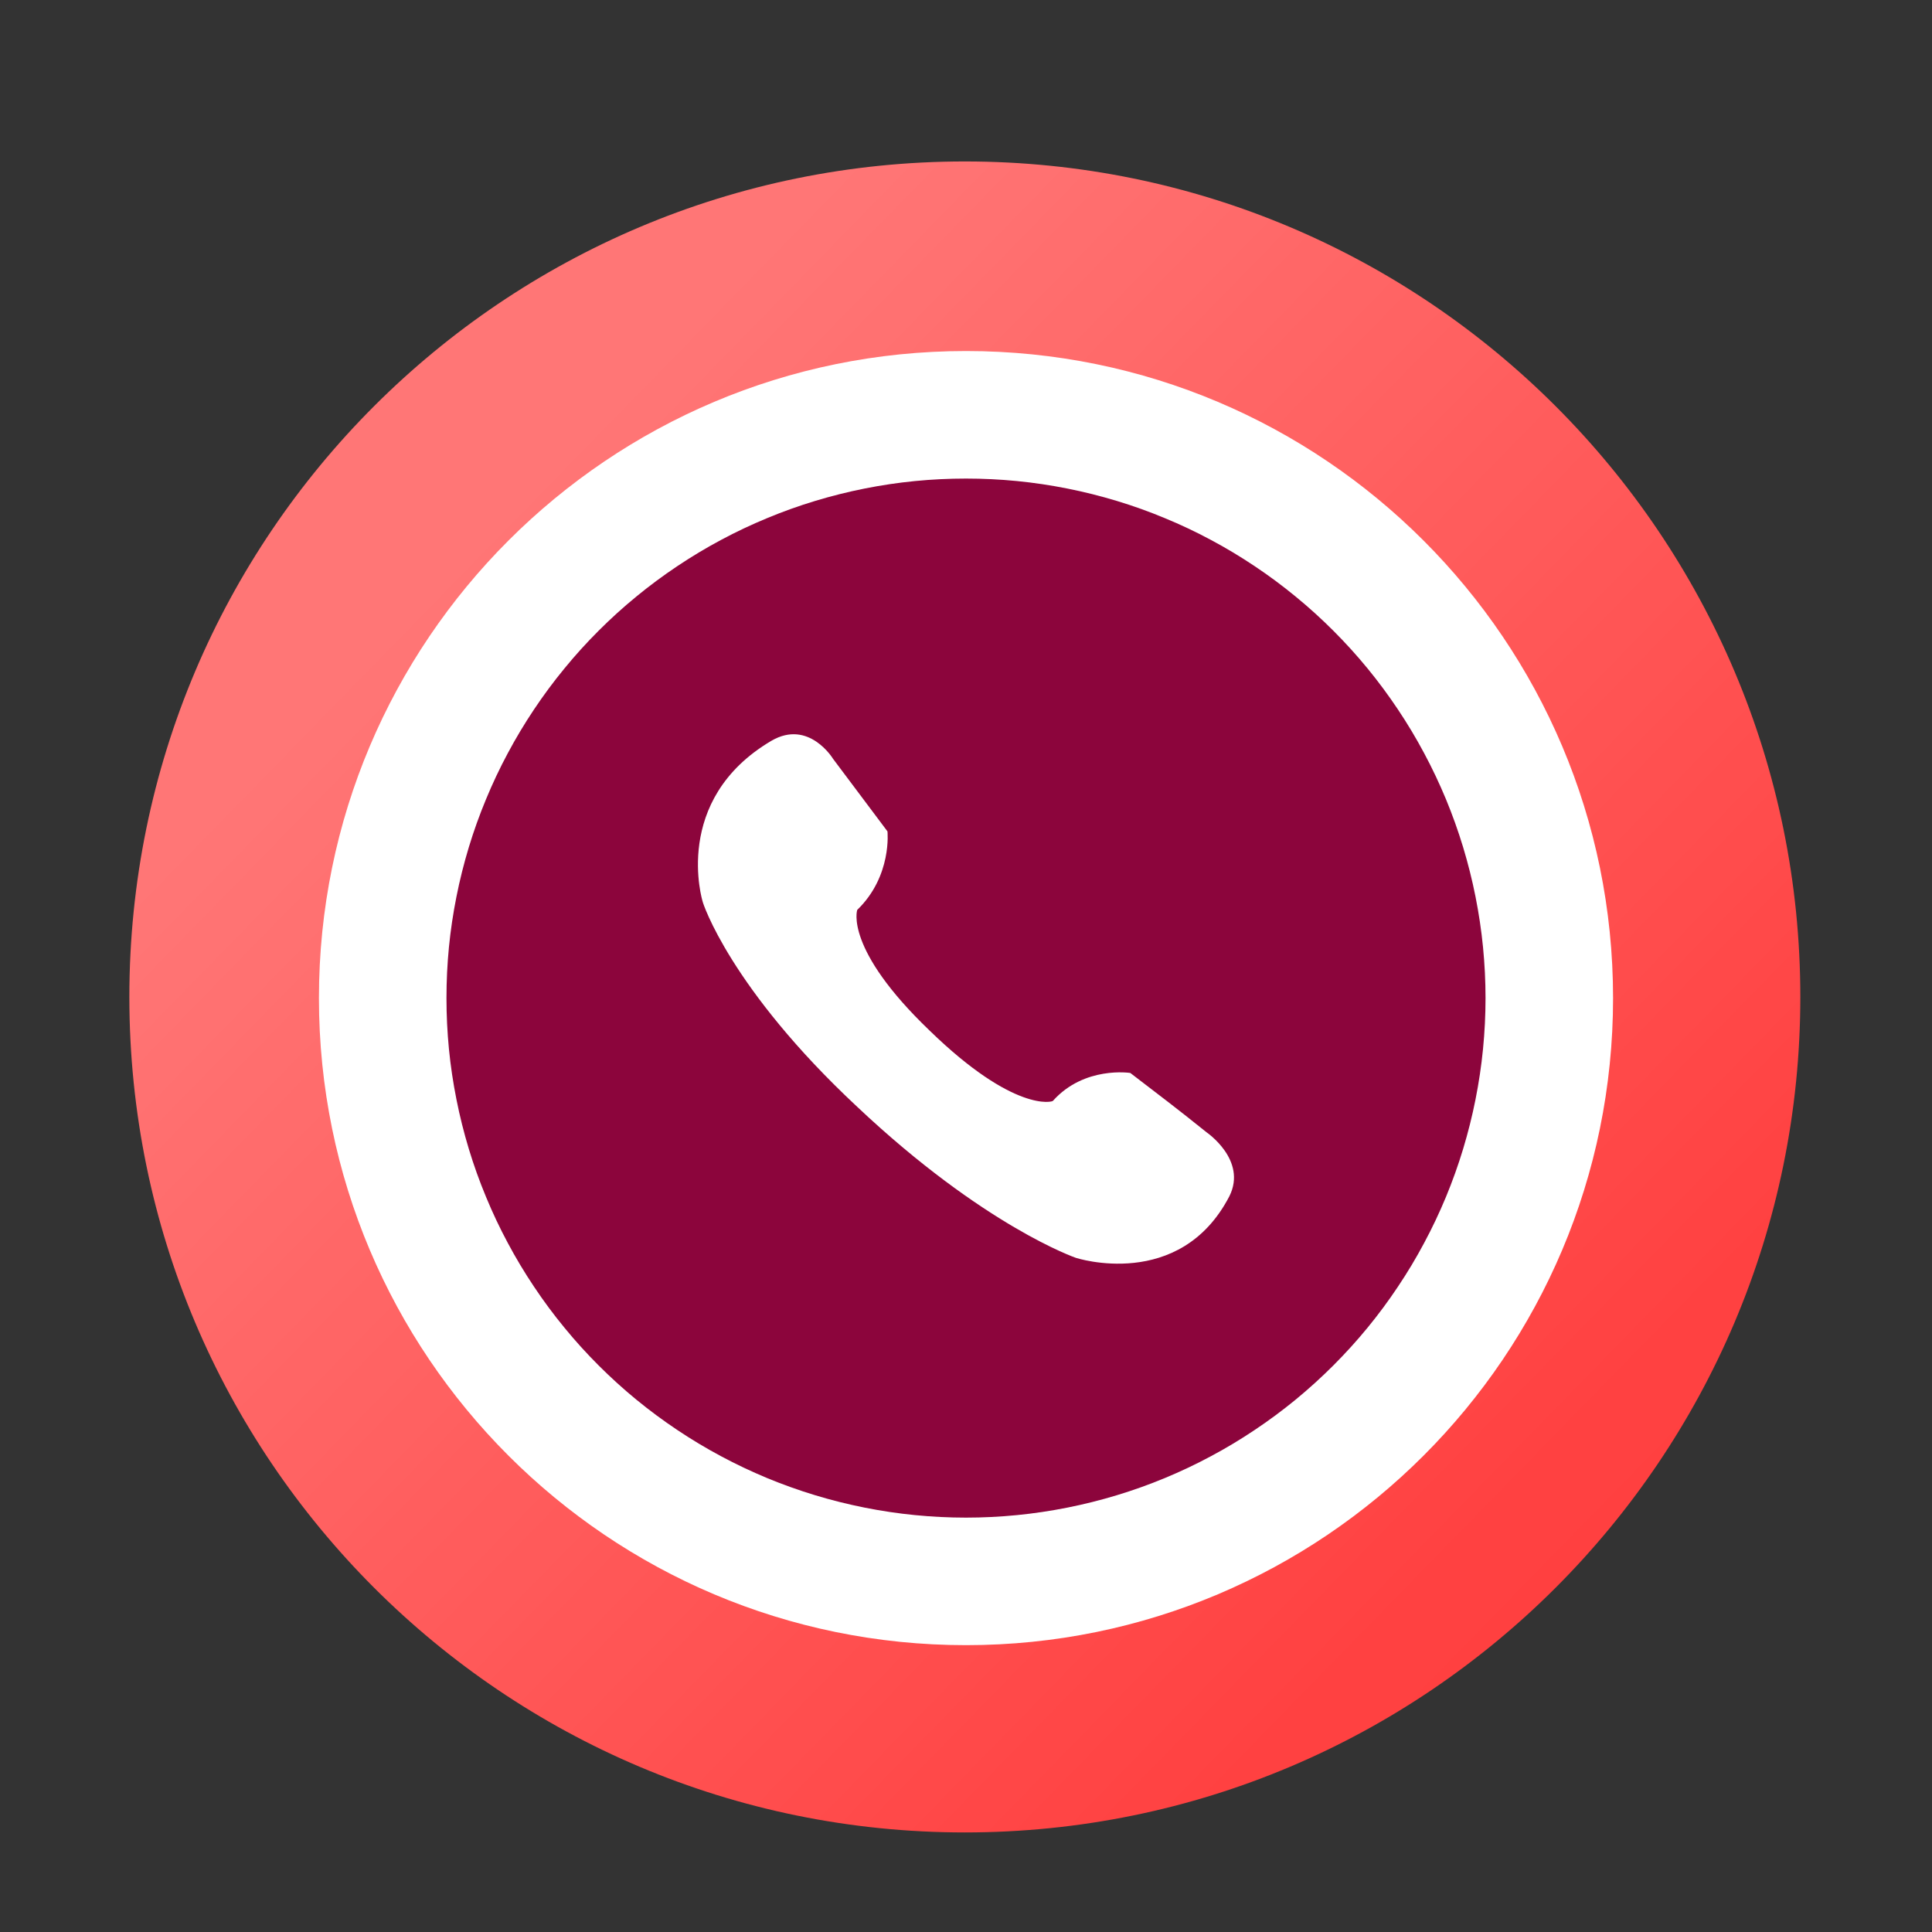
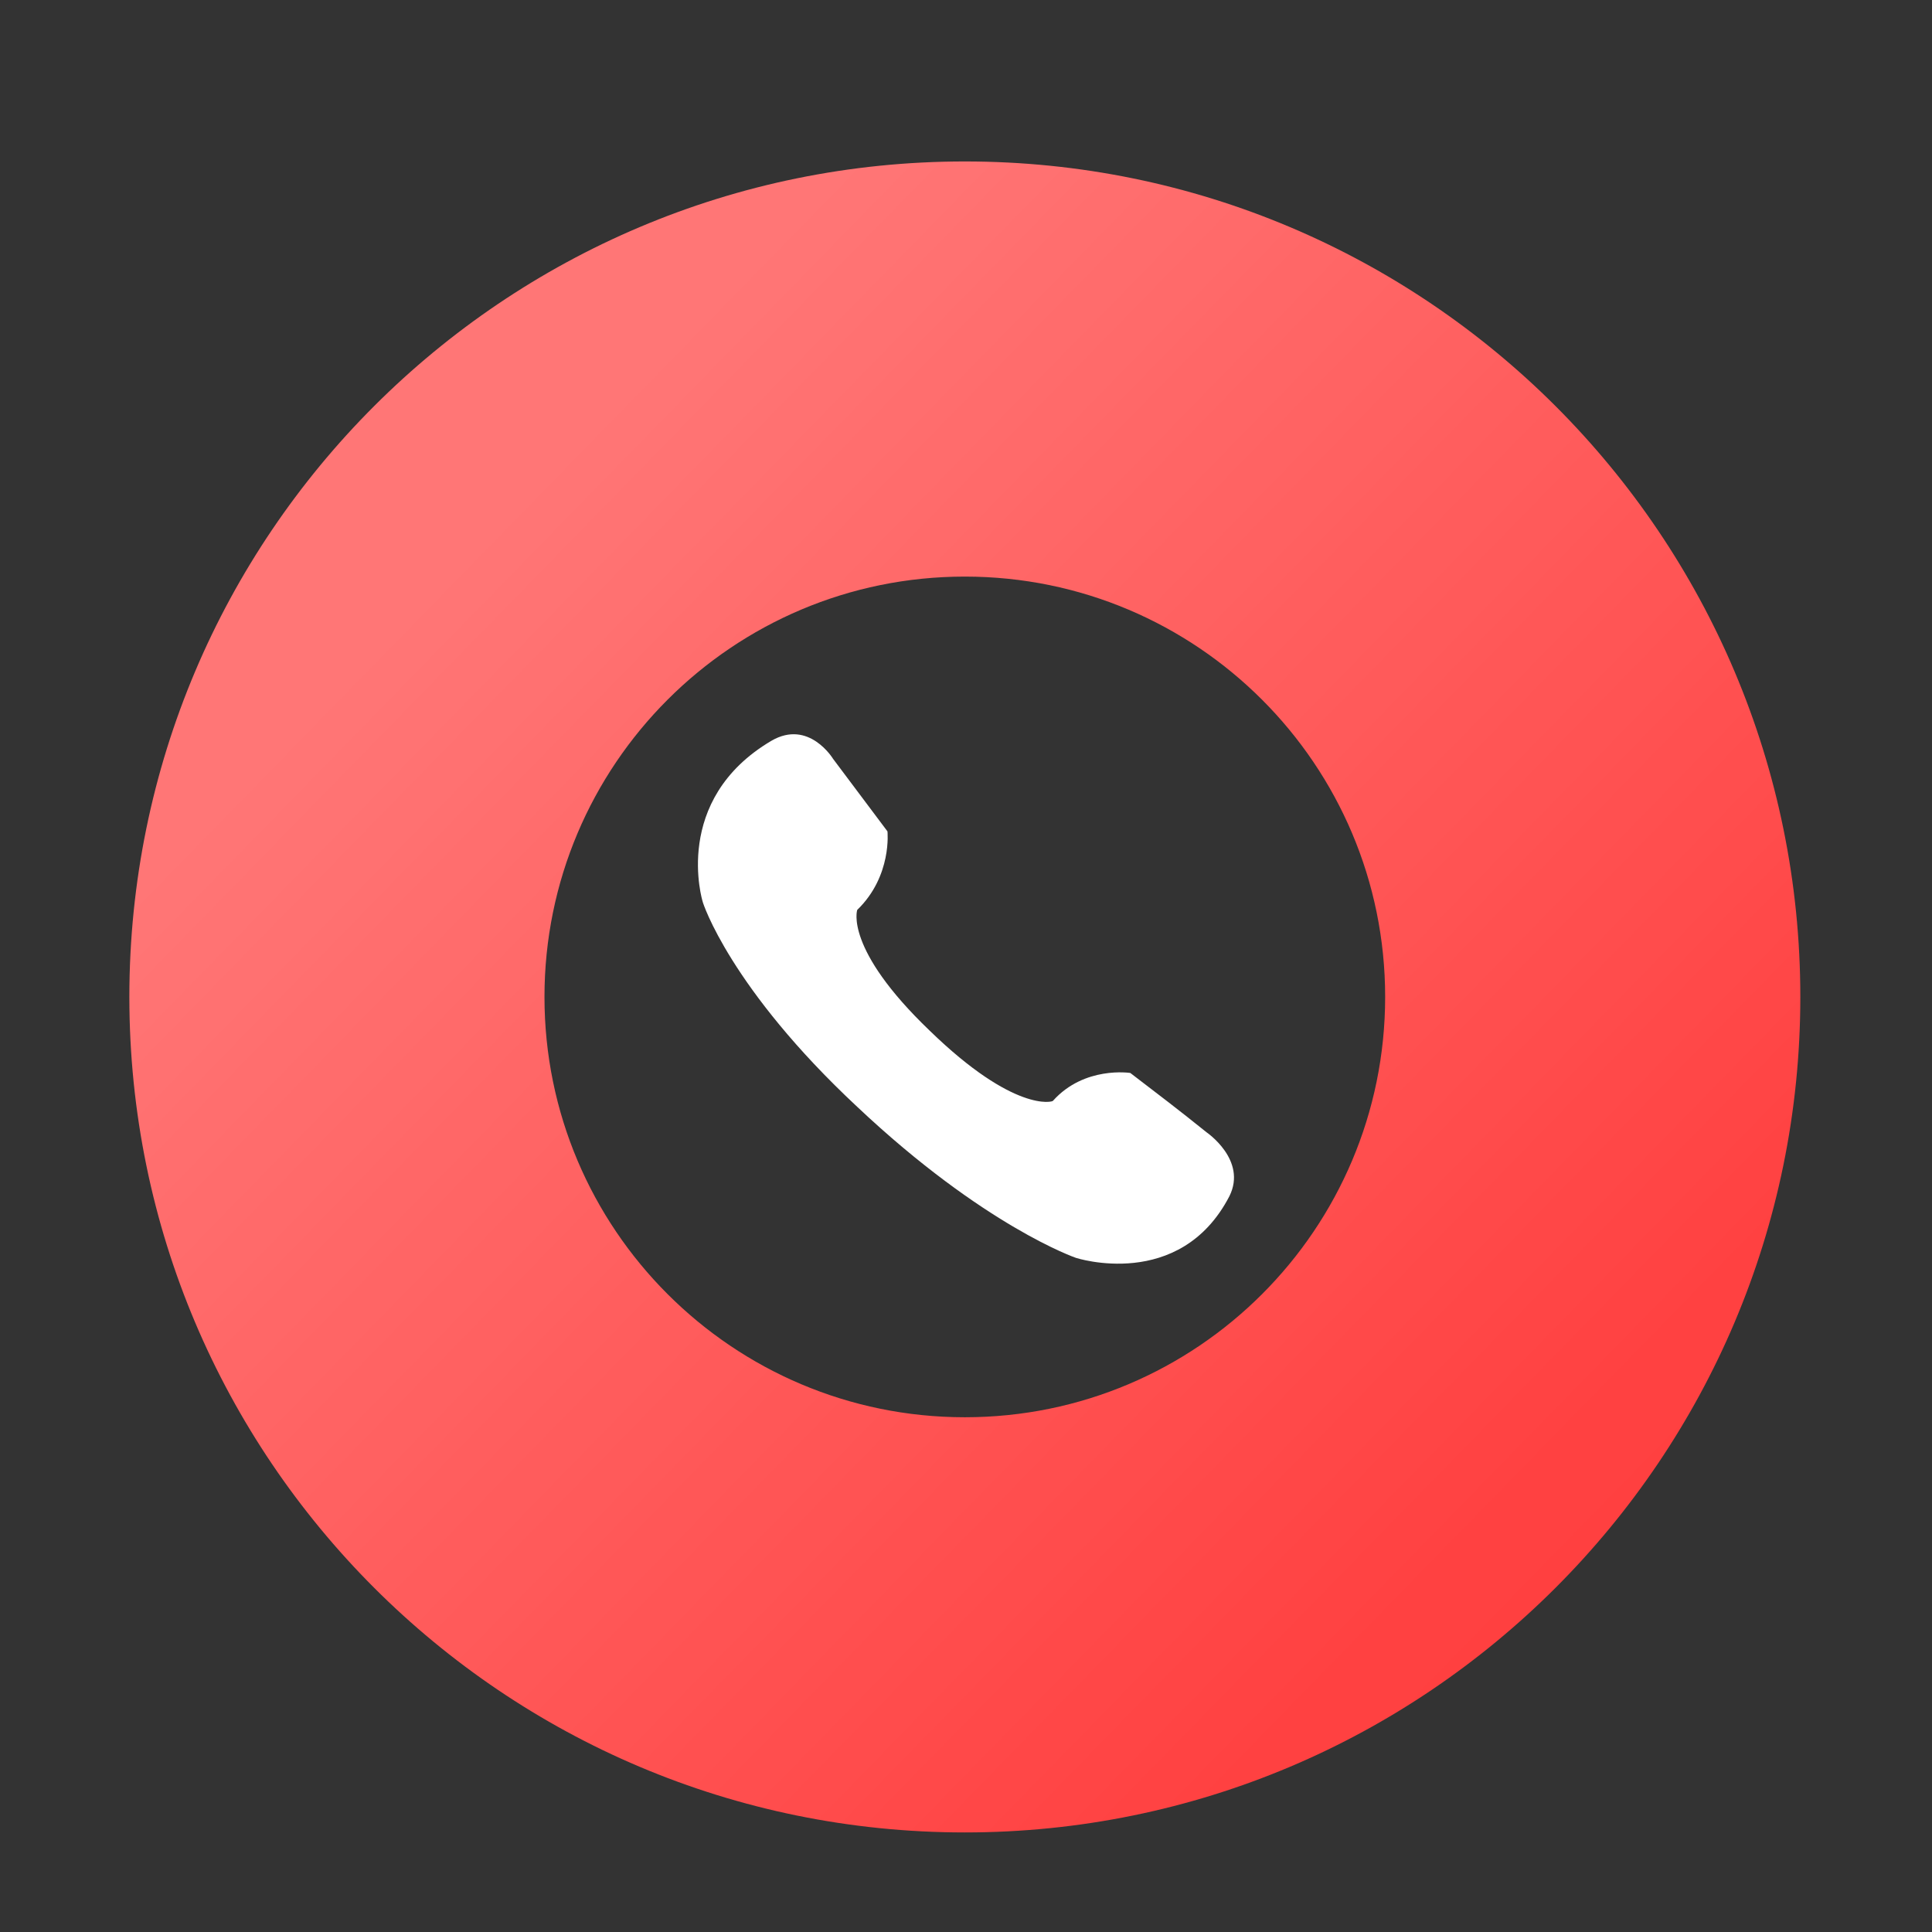
<svg xmlns="http://www.w3.org/2000/svg" width="200" zoomAndPan="magnify" viewBox="0 0 150 150" height="200" preserveAspectRatio="xMidYMid meet" version="1.2">
  <rect x="0" y="0" width="150" height="150" fill="#333333" stroke="none" />
  <defs>
    <clipPath id="66963d9b44">
      <path d="M 10.043 12.535 L 139.793 12.535 L 139.793 142.285 L 10.043 142.285 Z M 10.043 12.535 " />
    </clipPath>
    <clipPath id="62568a42b5">
      <path d="M 74.91 12.535 C 39.086 12.535 10.043 41.578 10.043 77.402 C 10.043 113.227 39.086 142.27 74.91 142.27 C 110.734 142.27 139.777 113.227 139.777 77.402 C 139.777 41.578 110.734 12.535 74.91 12.535 Z M 74.91 110.035 C 56.891 110.035 42.273 95.426 42.273 77.402 C 42.273 59.375 56.883 44.766 74.91 44.766 C 92.93 44.766 107.543 59.375 107.543 77.402 C 107.543 95.426 92.934 110.035 74.91 110.035 Z M 74.91 110.035 " />
    </clipPath>
    <linearGradient x1="-1.123" gradientTransform="matrix(0.704,0,0,0.704,10.042,12.534)" y1="1.151" x2="185.303" gradientUnits="userSpaceOnUse" y2="183.029" id="2cd17fa504">
      <stop style="stop-color:#ff7676;stop-opacity:1;" offset="0" />
      <stop style="stop-color:#ff7676;stop-opacity:1;" offset="0.125" />
      <stop style="stop-color:#ff7676;stop-opacity:1;" offset="0.188" />
      <stop style="stop-color:#ff7676;stop-opacity:1;" offset="0.219" />
      <stop style="stop-color:#ff7575;stop-opacity:1;" offset="0.227" />
      <stop style="stop-color:#ff7575;stop-opacity:1;" offset="0.234" />
      <stop style="stop-color:#ff7474;stop-opacity:1;" offset="0.242" />
      <stop style="stop-color:#ff7373;stop-opacity:1;" offset="0.25" />
      <stop style="stop-color:#ff7373;stop-opacity:1;" offset="0.258" />
      <stop style="stop-color:#ff7272;stop-opacity:1;" offset="0.266" />
      <stop style="stop-color:#ff7171;stop-opacity:1;" offset="0.273" />
      <stop style="stop-color:#ff7171;stop-opacity:1;" offset="0.281" />
      <stop style="stop-color:#ff7070;stop-opacity:1;" offset="0.289" />
      <stop style="stop-color:#ff6f6f;stop-opacity:1;" offset="0.297" />
      <stop style="stop-color:#ff6e6e;stop-opacity:1;" offset="0.305" />
      <stop style="stop-color:#ff6e6e;stop-opacity:1;" offset="0.312" />
      <stop style="stop-color:#ff6d6d;stop-opacity:1;" offset="0.32" />
      <stop style="stop-color:#ff6c6c;stop-opacity:1;" offset="0.328" />
      <stop style="stop-color:#ff6c6c;stop-opacity:1;" offset="0.336" />
      <stop style="stop-color:#ff6b6b;stop-opacity:1;" offset="0.344" />
      <stop style="stop-color:#ff6a6a;stop-opacity:1;" offset="0.352" />
      <stop style="stop-color:#ff6a6a;stop-opacity:1;" offset="0.359" />
      <stop style="stop-color:#ff6969;stop-opacity:1;" offset="0.367" />
      <stop style="stop-color:#ff6868;stop-opacity:1;" offset="0.375" />
      <stop style="stop-color:#ff6767;stop-opacity:1;" offset="0.383" />
      <stop style="stop-color:#ff6767;stop-opacity:1;" offset="0.391" />
      <stop style="stop-color:#ff6666;stop-opacity:1;" offset="0.398" />
      <stop style="stop-color:#ff6565;stop-opacity:1;" offset="0.406" />
      <stop style="stop-color:#ff6565;stop-opacity:1;" offset="0.414" />
      <stop style="stop-color:#ff6464;stop-opacity:1;" offset="0.422" />
      <stop style="stop-color:#ff6363;stop-opacity:1;" offset="0.43" />
      <stop style="stop-color:#ff6363;stop-opacity:1;" offset="0.438" />
      <stop style="stop-color:#ff6262;stop-opacity:1;" offset="0.445" />
      <stop style="stop-color:#ff6161;stop-opacity:1;" offset="0.453" />
      <stop style="stop-color:#ff6161;stop-opacity:1;" offset="0.461" />
      <stop style="stop-color:#ff6060;stop-opacity:1;" offset="0.469" />
      <stop style="stop-color:#ff5f5f;stop-opacity:1;" offset="0.477" />
      <stop style="stop-color:#ff5e5e;stop-opacity:1;" offset="0.484" />
      <stop style="stop-color:#ff5e5e;stop-opacity:1;" offset="0.492" />
      <stop style="stop-color:#ff5d5d;stop-opacity:1;" offset="0.494" />
      <stop style="stop-color:#ff5d5d;stop-opacity:1;" offset="0.5" />
      <stop style="stop-color:#ff5c5c;stop-opacity:1;" offset="0.506" />
      <stop style="stop-color:#ff5c5c;stop-opacity:1;" offset="0.508" />
      <stop style="stop-color:#ff5c5c;stop-opacity:1;" offset="0.516" />
      <stop style="stop-color:#ff5b5b;stop-opacity:1;" offset="0.523" />
      <stop style="stop-color:#ff5a5a;stop-opacity:1;" offset="0.531" />
      <stop style="stop-color:#ff5a5a;stop-opacity:1;" offset="0.539" />
      <stop style="stop-color:#ff5959;stop-opacity:1;" offset="0.547" />
      <stop style="stop-color:#ff5858;stop-opacity:1;" offset="0.555" />
      <stop style="stop-color:#ff5757;stop-opacity:1;" offset="0.562" />
      <stop style="stop-color:#ff5757;stop-opacity:1;" offset="0.57" />
      <stop style="stop-color:#ff5656;stop-opacity:1;" offset="0.578" />
      <stop style="stop-color:#ff5555;stop-opacity:1;" offset="0.586" />
      <stop style="stop-color:#ff5555;stop-opacity:1;" offset="0.594" />
      <stop style="stop-color:#ff5454;stop-opacity:1;" offset="0.602" />
      <stop style="stop-color:#ff5353;stop-opacity:1;" offset="0.609" />
      <stop style="stop-color:#ff5353;stop-opacity:1;" offset="0.617" />
      <stop style="stop-color:#ff5252;stop-opacity:1;" offset="0.625" />
      <stop style="stop-color:#ff5151;stop-opacity:1;" offset="0.633" />
      <stop style="stop-color:#ff5050;stop-opacity:1;" offset="0.641" />
      <stop style="stop-color:#ff5050;stop-opacity:1;" offset="0.648" />
      <stop style="stop-color:#ff4f4f;stop-opacity:1;" offset="0.656" />
      <stop style="stop-color:#ff4e4e;stop-opacity:1;" offset="0.664" />
      <stop style="stop-color:#ff4e4e;stop-opacity:1;" offset="0.672" />
      <stop style="stop-color:#ff4d4d;stop-opacity:1;" offset="0.68" />
      <stop style="stop-color:#ff4c4c;stop-opacity:1;" offset="0.688" />
      <stop style="stop-color:#ff4c4c;stop-opacity:1;" offset="0.695" />
      <stop style="stop-color:#ff4b4b;stop-opacity:1;" offset="0.703" />
      <stop style="stop-color:#ff4a4a;stop-opacity:1;" offset="0.711" />
      <stop style="stop-color:#ff4949;stop-opacity:1;" offset="0.719" />
      <stop style="stop-color:#ff4949;stop-opacity:1;" offset="0.727" />
      <stop style="stop-color:#ff4848;stop-opacity:1;" offset="0.734" />
      <stop style="stop-color:#ff4747;stop-opacity:1;" offset="0.742" />
      <stop style="stop-color:#ff4747;stop-opacity:1;" offset="0.75" />
      <stop style="stop-color:#ff4646;stop-opacity:1;" offset="0.758" />
      <stop style="stop-color:#ff4545;stop-opacity:1;" offset="0.766" />
      <stop style="stop-color:#ff4545;stop-opacity:1;" offset="0.773" />
      <stop style="stop-color:#ff4444;stop-opacity:1;" offset="0.781" />
      <stop style="stop-color:#ff4343;stop-opacity:1;" offset="0.789" />
      <stop style="stop-color:#ff4343;stop-opacity:1;" offset="0.797" />
      <stop style="stop-color:#ff4242;stop-opacity:1;" offset="0.805" />
      <stop style="stop-color:#ff4141;stop-opacity:1;" offset="0.812" />
      <stop style="stop-color:#ff4040;stop-opacity:1;" offset="0.875" />
      <stop style="stop-color:#ff4040;stop-opacity:1;" offset="1" />
    </linearGradient>
    <clipPath id="2143cdca31">
-       <path d="M 24.762 27.254 L 125.238 27.254 L 125.238 127.73 L 24.762 127.73 Z M 24.762 27.254 " />
+       <path d="M 24.762 27.254 L 125.238 27.254 L 24.762 127.73 Z M 24.762 27.254 " />
    </clipPath>
    <clipPath id="81dcdc5dd4">
      <path d="M 75 27.254 C 47.254 27.254 24.762 49.746 24.762 77.492 C 24.762 105.238 47.254 127.73 75 127.73 C 102.746 127.73 125.238 105.238 125.238 77.492 C 125.238 49.746 102.746 27.254 75 27.254 Z M 75 27.254 " />
    </clipPath>
    <clipPath id="626588057a">
-       <path d="M 34.664 37.156 L 115.664 37.156 L 115.664 118 L 34.664 118 Z M 34.664 37.156 " />
-     </clipPath>
+       </clipPath>
  </defs>
  <g id="88b8b30a14">
    <g clip-rule="nonzero" clip-path="url(#66963d9b44)">
      <g clip-rule="nonzero" clip-path="url(#62568a42b5)">
        <path style=" stroke:none;fill-rule:nonzero;fill:url(#2cd17fa504);" d="M 10.043 12.535 L 10.043 142.27 L 139.777 142.27 L 139.777 12.535 Z M 10.043 12.535 " />
      </g>
    </g>
    <g clip-rule="nonzero" clip-path="url(#2143cdca31)">
      <g clip-rule="nonzero" clip-path="url(#81dcdc5dd4)">
-         <path style=" stroke:none;fill-rule:nonzero;fill:#ffffff;fill-opacity:1;" d="M 24.762 27.254 L 125.238 27.254 L 125.238 127.73 L 24.762 127.73 Z M 24.762 27.254 " />
-       </g>
+         </g>
    </g>
    <g clip-rule="nonzero" clip-path="url(#626588057a)">
      <path style=" stroke:none;fill-rule:nonzero;fill:#8c053c;fill-opacity:1;" d="M 115.336 77.492 C 115.336 78.812 115.27 80.129 115.141 81.445 C 115.012 82.758 114.816 84.062 114.559 85.359 C 114.301 86.656 113.98 87.934 113.598 89.199 C 113.215 90.465 112.77 91.707 112.266 92.926 C 111.758 94.148 111.195 95.34 110.57 96.504 C 109.949 97.672 109.27 98.801 108.535 99.898 C 107.801 101 107.016 102.059 106.18 103.078 C 105.34 104.102 104.453 105.078 103.52 106.012 C 102.586 106.945 101.609 107.832 100.586 108.672 C 99.566 109.508 98.508 110.293 97.406 111.027 C 96.309 111.762 95.18 112.441 94.012 113.062 C 92.848 113.688 91.656 114.25 90.434 114.758 C 89.215 115.262 87.973 115.707 86.707 116.09 C 85.441 116.473 84.164 116.793 82.867 117.051 C 81.57 117.309 80.266 117.504 78.953 117.633 C 77.637 117.762 76.32 117.828 75 117.828 C 73.676 117.828 72.359 117.762 71.043 117.633 C 69.73 117.504 68.426 117.309 67.129 117.051 C 65.832 116.793 64.555 116.473 63.289 116.09 C 62.027 115.707 60.781 115.262 59.562 114.758 C 58.344 114.25 57.148 113.688 55.984 113.062 C 54.82 112.441 53.688 111.762 52.59 111.027 C 51.492 110.293 50.43 109.508 49.41 108.672 C 48.387 107.832 47.41 106.945 46.477 106.012 C 45.543 105.078 44.656 104.102 43.82 103.078 C 42.98 102.059 42.195 101 41.461 99.898 C 40.727 98.801 40.047 97.672 39.426 96.504 C 38.801 95.34 38.238 94.148 37.734 92.926 C 37.227 91.707 36.781 90.465 36.398 89.199 C 36.016 87.934 35.695 86.656 35.438 85.359 C 35.18 84.062 34.984 82.758 34.855 81.445 C 34.727 80.129 34.664 78.812 34.664 77.492 C 34.664 76.168 34.727 74.852 34.855 73.535 C 34.984 72.223 35.18 70.918 35.438 69.621 C 35.695 68.324 36.016 67.047 36.398 65.781 C 36.781 64.52 37.227 63.273 37.734 62.055 C 38.238 60.836 38.801 59.641 39.426 58.477 C 40.047 57.312 40.727 56.18 41.461 55.082 C 42.195 53.984 42.98 52.922 43.82 51.902 C 44.656 50.879 45.543 49.902 46.477 48.969 C 47.41 48.035 48.387 47.148 49.41 46.312 C 50.43 45.473 51.492 44.688 52.59 43.953 C 53.688 43.219 54.82 42.539 55.984 41.918 C 57.148 41.293 58.344 40.73 59.562 40.227 C 60.781 39.719 62.027 39.273 63.289 38.891 C 64.555 38.508 65.832 38.188 67.129 37.93 C 68.426 37.672 69.73 37.477 71.043 37.348 C 72.359 37.219 73.676 37.156 75 37.156 C 76.32 37.156 77.637 37.219 78.953 37.348 C 80.266 37.477 81.57 37.672 82.867 37.93 C 84.164 38.188 85.441 38.508 86.707 38.891 C 87.973 39.273 89.215 39.719 90.434 40.227 C 91.656 40.73 92.848 41.293 94.012 41.918 C 95.18 42.539 96.309 43.219 97.406 43.953 C 98.508 44.688 99.566 45.473 100.586 46.312 C 101.609 47.148 102.586 48.035 103.52 48.969 C 104.453 49.902 105.34 50.879 106.18 51.902 C 107.016 52.922 107.801 53.984 108.535 55.082 C 109.27 56.18 109.949 57.312 110.57 58.477 C 111.195 59.641 111.758 60.836 112.266 62.055 C 112.77 63.273 113.215 64.52 113.598 65.781 C 113.98 67.047 114.301 68.324 114.559 69.621 C 114.816 70.918 115.012 72.223 115.141 73.535 C 115.27 74.852 115.336 76.168 115.336 77.492 Z M 115.336 77.492 " />
    </g>
    <path style=" stroke:none;fill-rule:nonzero;fill:#ffffff;fill-opacity:1;" d="M 72.184 80.023 C 65.523 73.645 66.555 70.645 66.555 70.645 C 69.277 68.016 68.902 64.547 68.902 64.547 C 67.496 62.668 66.086 60.793 64.68 58.918 C 64.68 58.918 62.805 55.82 59.895 57.512 C 52.109 62.105 54.551 69.988 54.551 69.988 C 54.551 70.082 56.707 76.742 66.555 85.934 C 76.406 95.219 83.535 97.66 83.535 97.66 C 83.535 97.66 91.602 100.285 95.449 92.875 C 96.855 90.059 93.664 87.902 93.664 87.902 C 91.695 86.309 89.727 84.809 87.758 83.305 C 87.758 83.305 84.191 82.742 81.754 85.465 C 81.754 85.559 78.75 86.402 72.184 80.023 Z M 72.184 80.023 " />
  </g>
</svg>